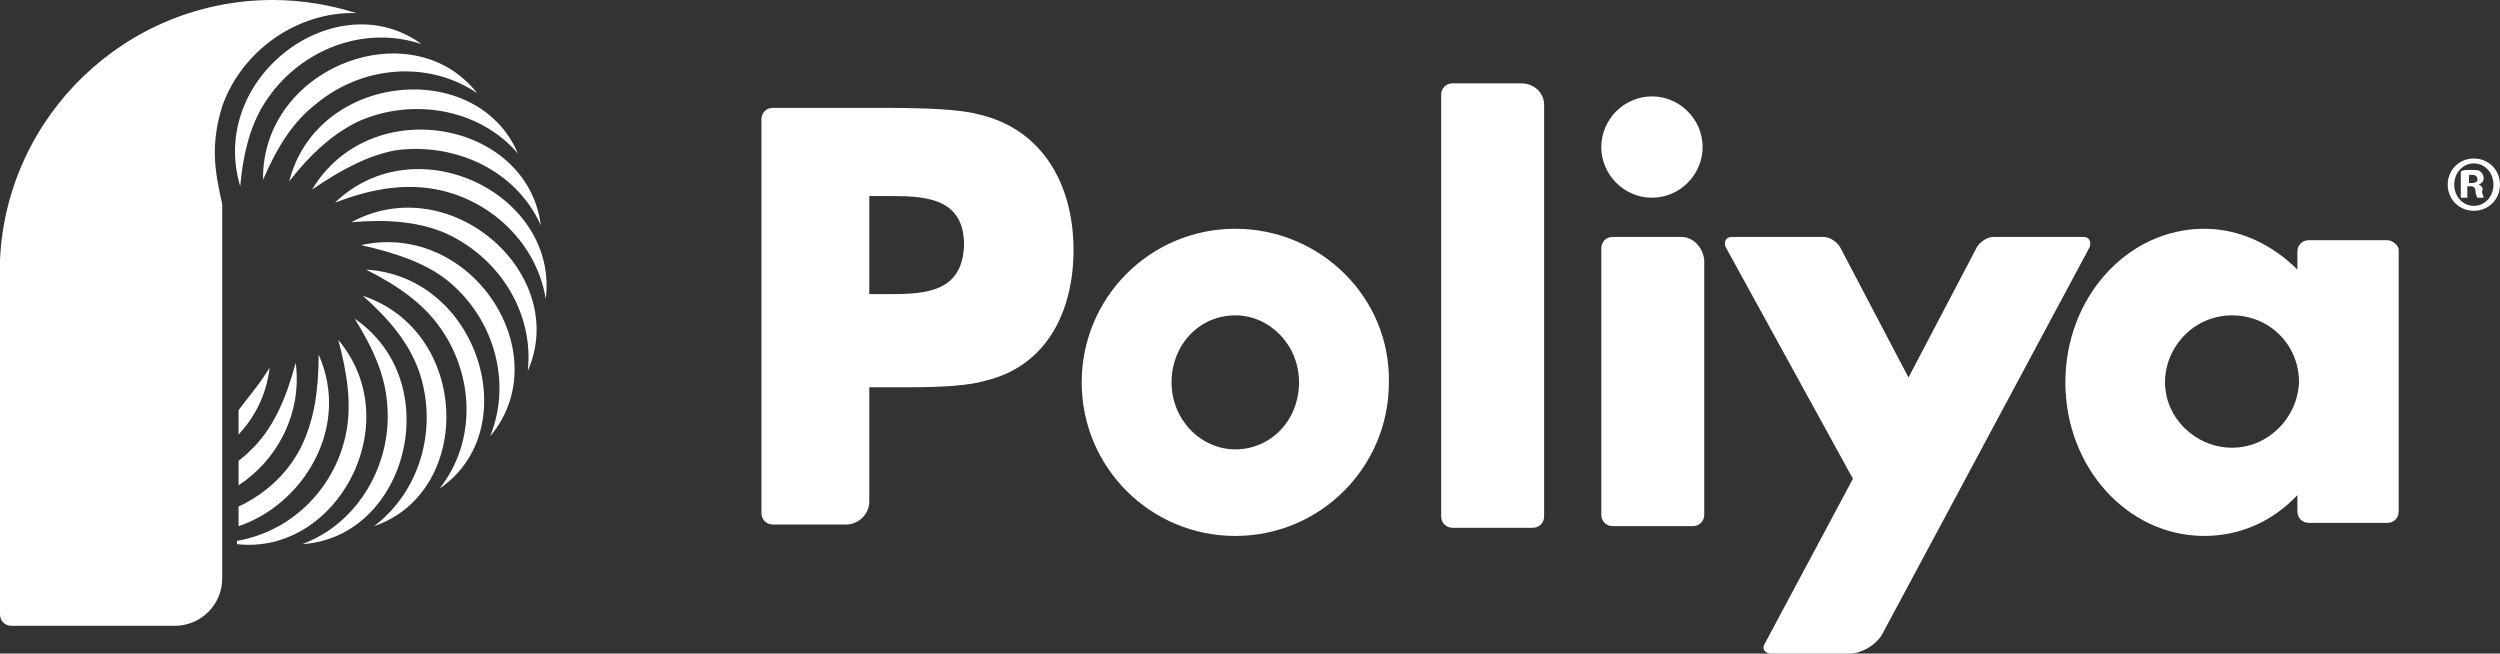
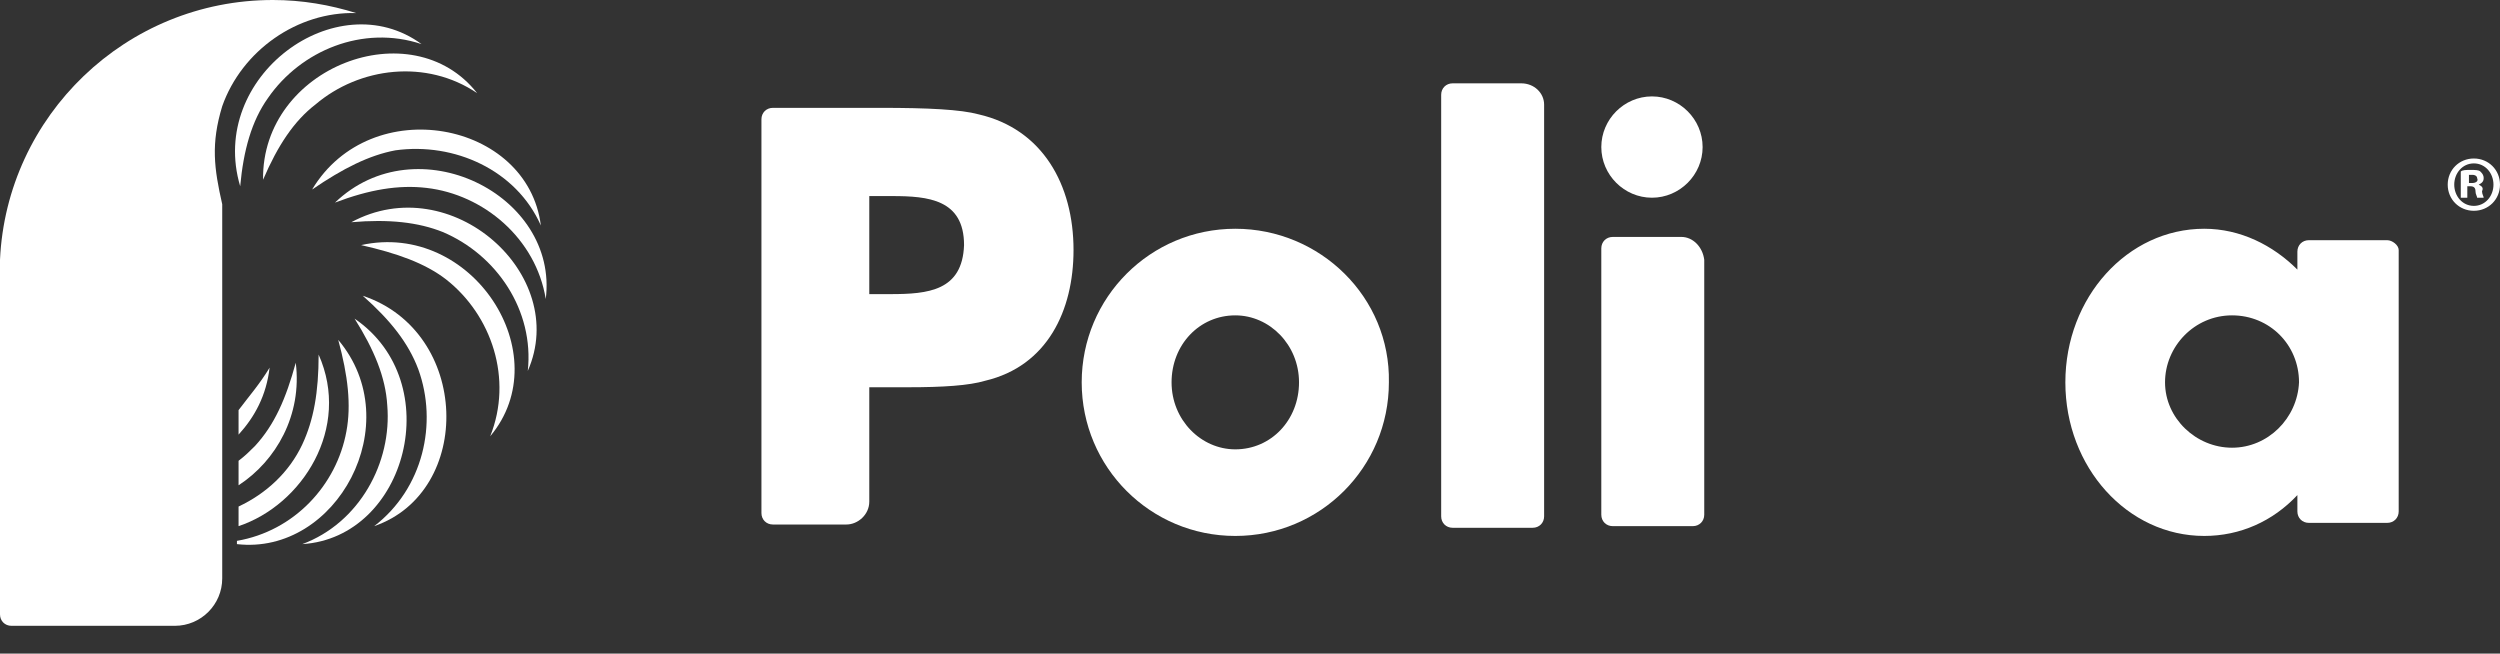
<svg xmlns="http://www.w3.org/2000/svg" version="1.1" id="Layer_1" x="0px" y="0px" viewBox="0 0 153 40" style="enable-background:new 0 0 153 40;" xml:space="preserve">
  <rect x="0" y="0" width="153" height="40" fill="#333333" stroke="none" />
  <style type="text/css">
	.st0{fill:#FFFFFF;}
</style>
  <g>
    <path class="st0" d="M151.7,11.3L151.7,11.3c0.2-0.1,0.3-0.2,0.3-0.4c0-0.2-0.1-0.3-0.2-0.4c-0.1-0.1-0.3-0.1-0.6-0.1   c-0.3,0-0.5,0-0.6,0.1v1.6h0.4v-0.7h0.2c0.2,0,0.3,0.1,0.3,0.3c0,0.2,0.1,0.3,0.1,0.4h0.4c0-0.1-0.1-0.2-0.1-0.4   C152,11.5,151.9,11.4,151.7,11.3z M151.3,11.2h-0.2v-0.5c0,0,0.1,0,0.2,0c0.2,0,0.3,0.1,0.3,0.2C151.7,11.1,151.5,11.2,151.3,11.2z   " />
    <path class="st0" d="M151.4,9.7c-0.9,0-1.6,0.7-1.6,1.6c0,0.9,0.7,1.6,1.6,1.6c0.9,0,1.6-0.7,1.6-1.6C153,10.4,152.3,9.7,151.4,9.7   z M151.4,12.6c-0.7,0-1.2-0.6-1.2-1.3c0-0.7,0.5-1.3,1.2-1.3s1.2,0.6,1.2,1.3C152.6,12,152.1,12.6,151.4,12.6z" />
-     <path class="st0" d="M127.5,14.5h-5.5c-0.4,0-0.8,0.3-1,0.6l-4.2,8l-4.2-8c-0.2-0.3-0.6-0.6-1-0.6h-5.6c-0.4,0-0.5,0.3-0.4,0.6   l7.8,14.2h0L108,39.4c-0.2,0.3,0,0.6,0.4,0.6h4.8c0.7,0,1.6-0.5,2-1.2l12.7-23.7C128,14.7,127.8,14.5,127.5,14.5z" />
    <path class="st0" d="M59.9,7c-1.1-0.3-3.1-0.4-6-0.4l-6.6,0c-0.4,0-0.7,0.3-0.7,0.7v24.1c0,0.4,0.3,0.7,0.7,0.7h4.5   c0.7,0,1.4-0.6,1.4-1.4v-7h2.4c2.1,0,3.7-0.1,4.7-0.4c3.8-0.9,5.4-4.3,5.4-8C65.7,11.3,63.8,7.9,59.9,7z M54.5,18h-1.3v-6h1.4   c2.2,0,4.4,0.2,4.4,3C58.9,17.8,56.8,18,54.5,18z" />
    <path class="st0" d="M75.6,14c-5.2,0-9.4,4.2-9.4,9.4c0,5.2,4.2,9.4,9.4,9.4s9.4-4.2,9.4-9.4C85.1,18.2,80.8,14,75.6,14z    M75.6,27.5c-2.1,0-3.9-1.8-3.9-4.1s1.7-4.1,3.9-4.1c2.1,0,3.9,1.8,3.9,4.1S77.8,27.5,75.6,27.5z" />
    <path class="st0" d="M146.1,14.7h-4.8c-0.4,0-0.7,0.3-0.7,0.7v1.1c-1.5-1.5-3.5-2.5-5.7-2.5c-4.7,0-8.5,4.2-8.5,9.4   c0,5.2,3.8,9.4,8.5,9.4c2.2,0,4.2-0.9,5.7-2.5v1c0,0.4,0.3,0.7,0.7,0.7h4.8c0.4,0,0.7-0.3,0.7-0.7v-16   C146.8,15,146.4,14.7,146.1,14.7z M136.6,27.4c-2.2,0-4.1-1.8-4.1-4c0-2.2,1.8-4.1,4.1-4.1s4.1,1.8,4.1,4.1   C140.6,25.6,138.8,27.4,136.6,27.4z" />
    <path class="st0" d="M93.1,5.1h-4.2c-0.4,0-0.7,0.3-0.7,0.7v25.8c0,0.4,0.3,0.7,0.7,0.7h4.9c0.4,0,0.7-0.3,0.7-0.7V6.4   C94.5,5.7,93.9,5.1,93.1,5.1z" />
    <path class="st0" d="M101.1,5.9C99.4,5.9,98,7.3,98,9c0,1.7,1.4,3.1,3.1,3.1c1.7,0,3.1-1.4,3.1-3.1C104.2,7.3,102.8,5.9,101.1,5.9z   " />
    <path class="st0" d="M102.9,14.5h-4.2c-0.4,0-0.7,0.3-0.7,0.7v16.3c0,0.4,0.3,0.7,0.7,0.7h4.9c0.4,0,0.7-0.3,0.7-0.7V15.9   C104.2,15.1,103.6,14.5,102.9,14.5z" />
    <path class="st0" d="M21.8,0.8C20.2,0.3,18.5,0,16.7,0C7.7,0,0.4,7.1,0,15.9v21.7c0,0.4,0.3,0.7,0.7,0.7l10,0   c1.6,0,2.9-1.3,2.9-2.9V12.5c-0.5-2.2-0.7-3.7,0-6C14.8,3.1,18.2,0.7,21.8,0.8z" />
    <path class="st0" d="M16.1,11C17,8.9,18,7.4,19.3,6.4c2.7-2.3,6.8-2.8,9.9-0.7C25.2,0.6,16,4.1,16.1,11z" />
    <path class="st0" d="M33.1,13.8c-0.8-6.4-10.4-8.2-14-2.2c1.9-1.3,3.5-2.1,5.1-2.4C27.8,8.7,31.6,10.4,33.1,13.8z" />
-     <path class="st0" d="M17.7,11.1c1.4-1.8,2.8-3,4.3-3.7c3.2-1.4,7.3-0.8,9.7,2C29.2,3.5,19.4,4.4,17.7,11.1z" />
    <path class="st0" d="M14.6,32.2c3.9-1.3,6.9-6,4.9-10.5c0,2.3-0.3,4-1,5.5c-0.8,1.7-2.2,3-3.9,3.8V32.2z" />
    <path class="st0" d="M14.6,29.7c2.3-1.5,3.9-4.3,3.5-7.5c-0.6,2.2-1.3,3.8-2.5,5.1c-0.3,0.3-0.6,0.6-1,0.9V29.7z" />
    <path class="st0" d="M14.6,25.1v1.5c1-1.1,1.7-2.4,1.9-4.1C15.9,23.5,15.2,24.3,14.6,25.1z" />
    <path class="st0" d="M22.1,15c2.2,0.5,3.9,1.1,5.2,2.1c2.8,2.2,4.1,6.1,2.7,9.6C34.2,21.7,28.9,13.5,22.1,15z" />
    <path class="st0" d="M21.5,13.6c2.3-0.2,4.1,0,5.6,0.6c3.3,1.4,5.6,4.8,5.2,8.5C34.9,16.8,27.6,10.3,21.5,13.6z" />
    <path class="st0" d="M20.5,12.4c2.1-0.8,3.9-1.1,5.6-0.9c3.5,0.4,6.7,3.1,7.3,6.8C34.2,11.9,25.5,7.6,20.5,12.4z" />
-     <path class="st0" d="M22.4,16.5c2,1,3.5,2.1,4.5,3.5c2.1,2.9,2.3,7,0,9.9C32.2,26.3,29.3,16.9,22.4,16.5z" />
    <path class="st0" d="M22.2,18.1c1.7,1.5,2.8,2.9,3.4,4.5c1.2,3.3,0.3,7.3-2.7,9.6C29,30.1,28.8,20.3,22.2,18.1z" />
    <path class="st0" d="M16.4,6c2-2.9,5.8-4.5,9.4-3.3c-5.2-3.8-13.1,2-11.1,8.7C14.9,9.2,15.4,7.4,16.4,6z" />
    <path class="st0" d="M20.7,20.8c0.6,2.2,0.8,4,0.5,5.6c-0.6,3.3-3.2,6.1-6.7,6.7v0.2C20.6,34,25,25.9,20.7,20.8z" />
    <path class="st0" d="M21.7,19.5c1.2,1.9,1.9,3.6,2,5.3c0.3,3.5-1.7,7.2-5.2,8.5C24.9,32.9,27.4,23.4,21.7,19.5z" />
  </g>
</svg>